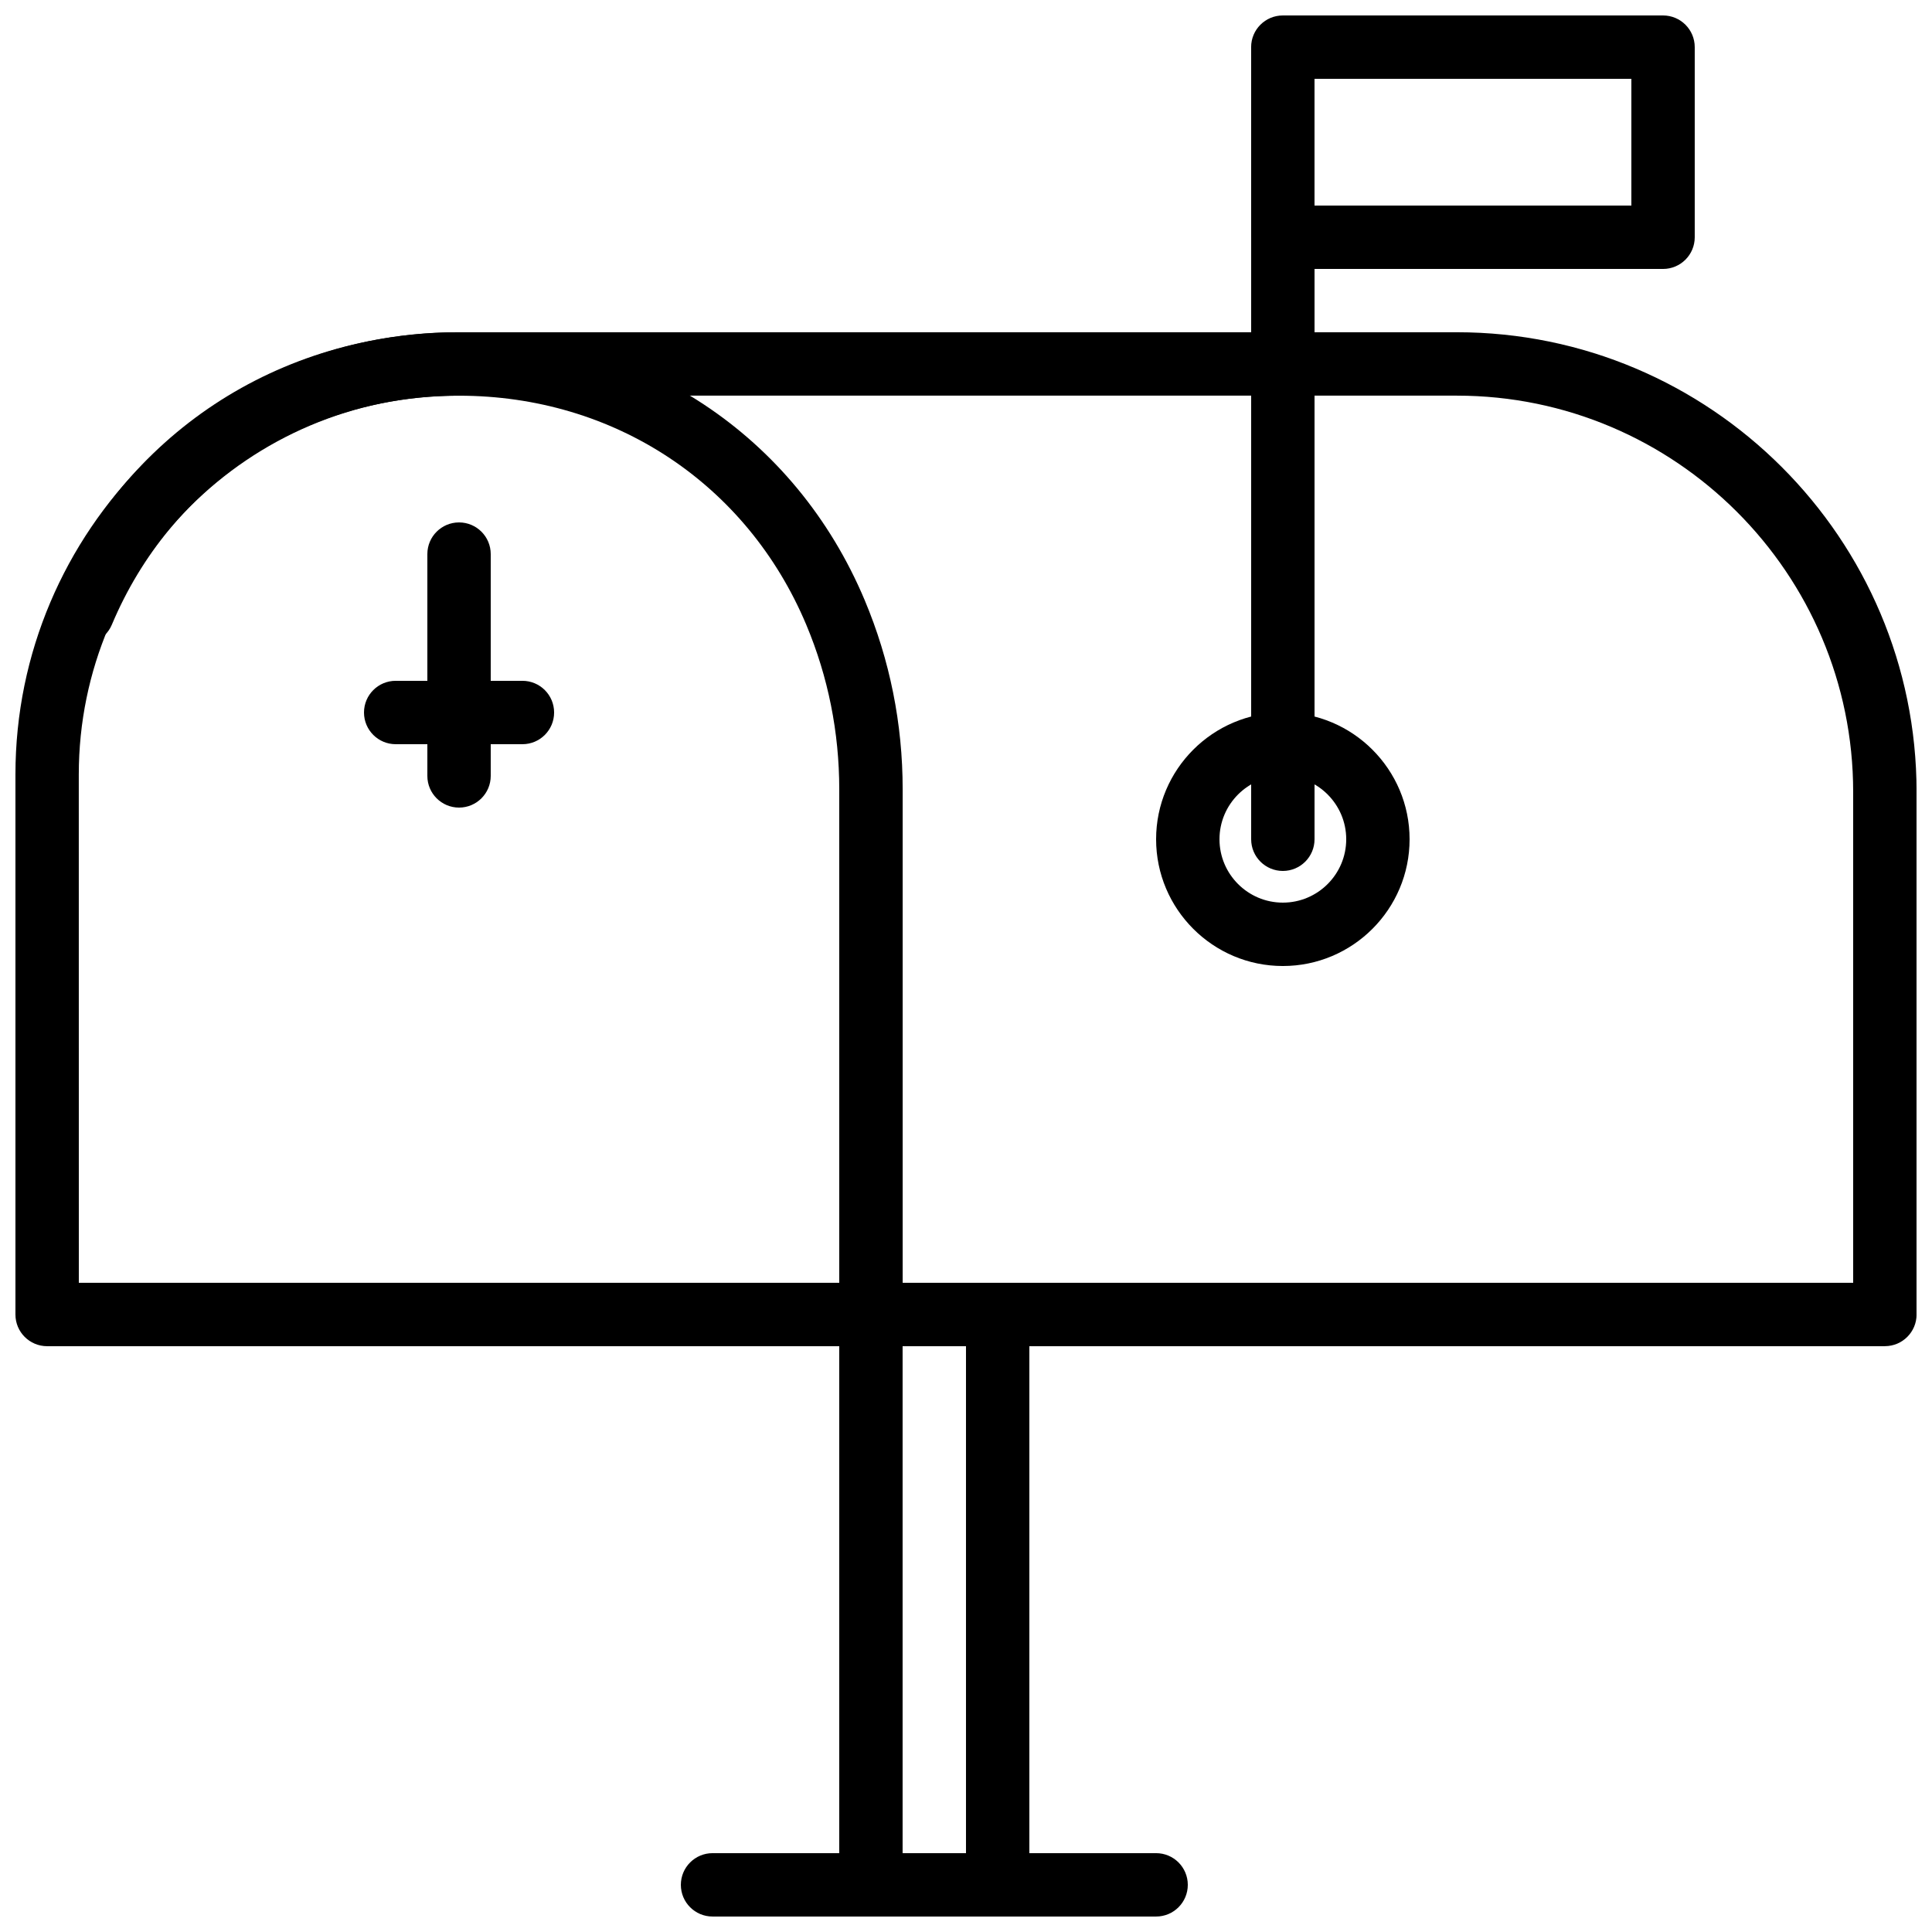
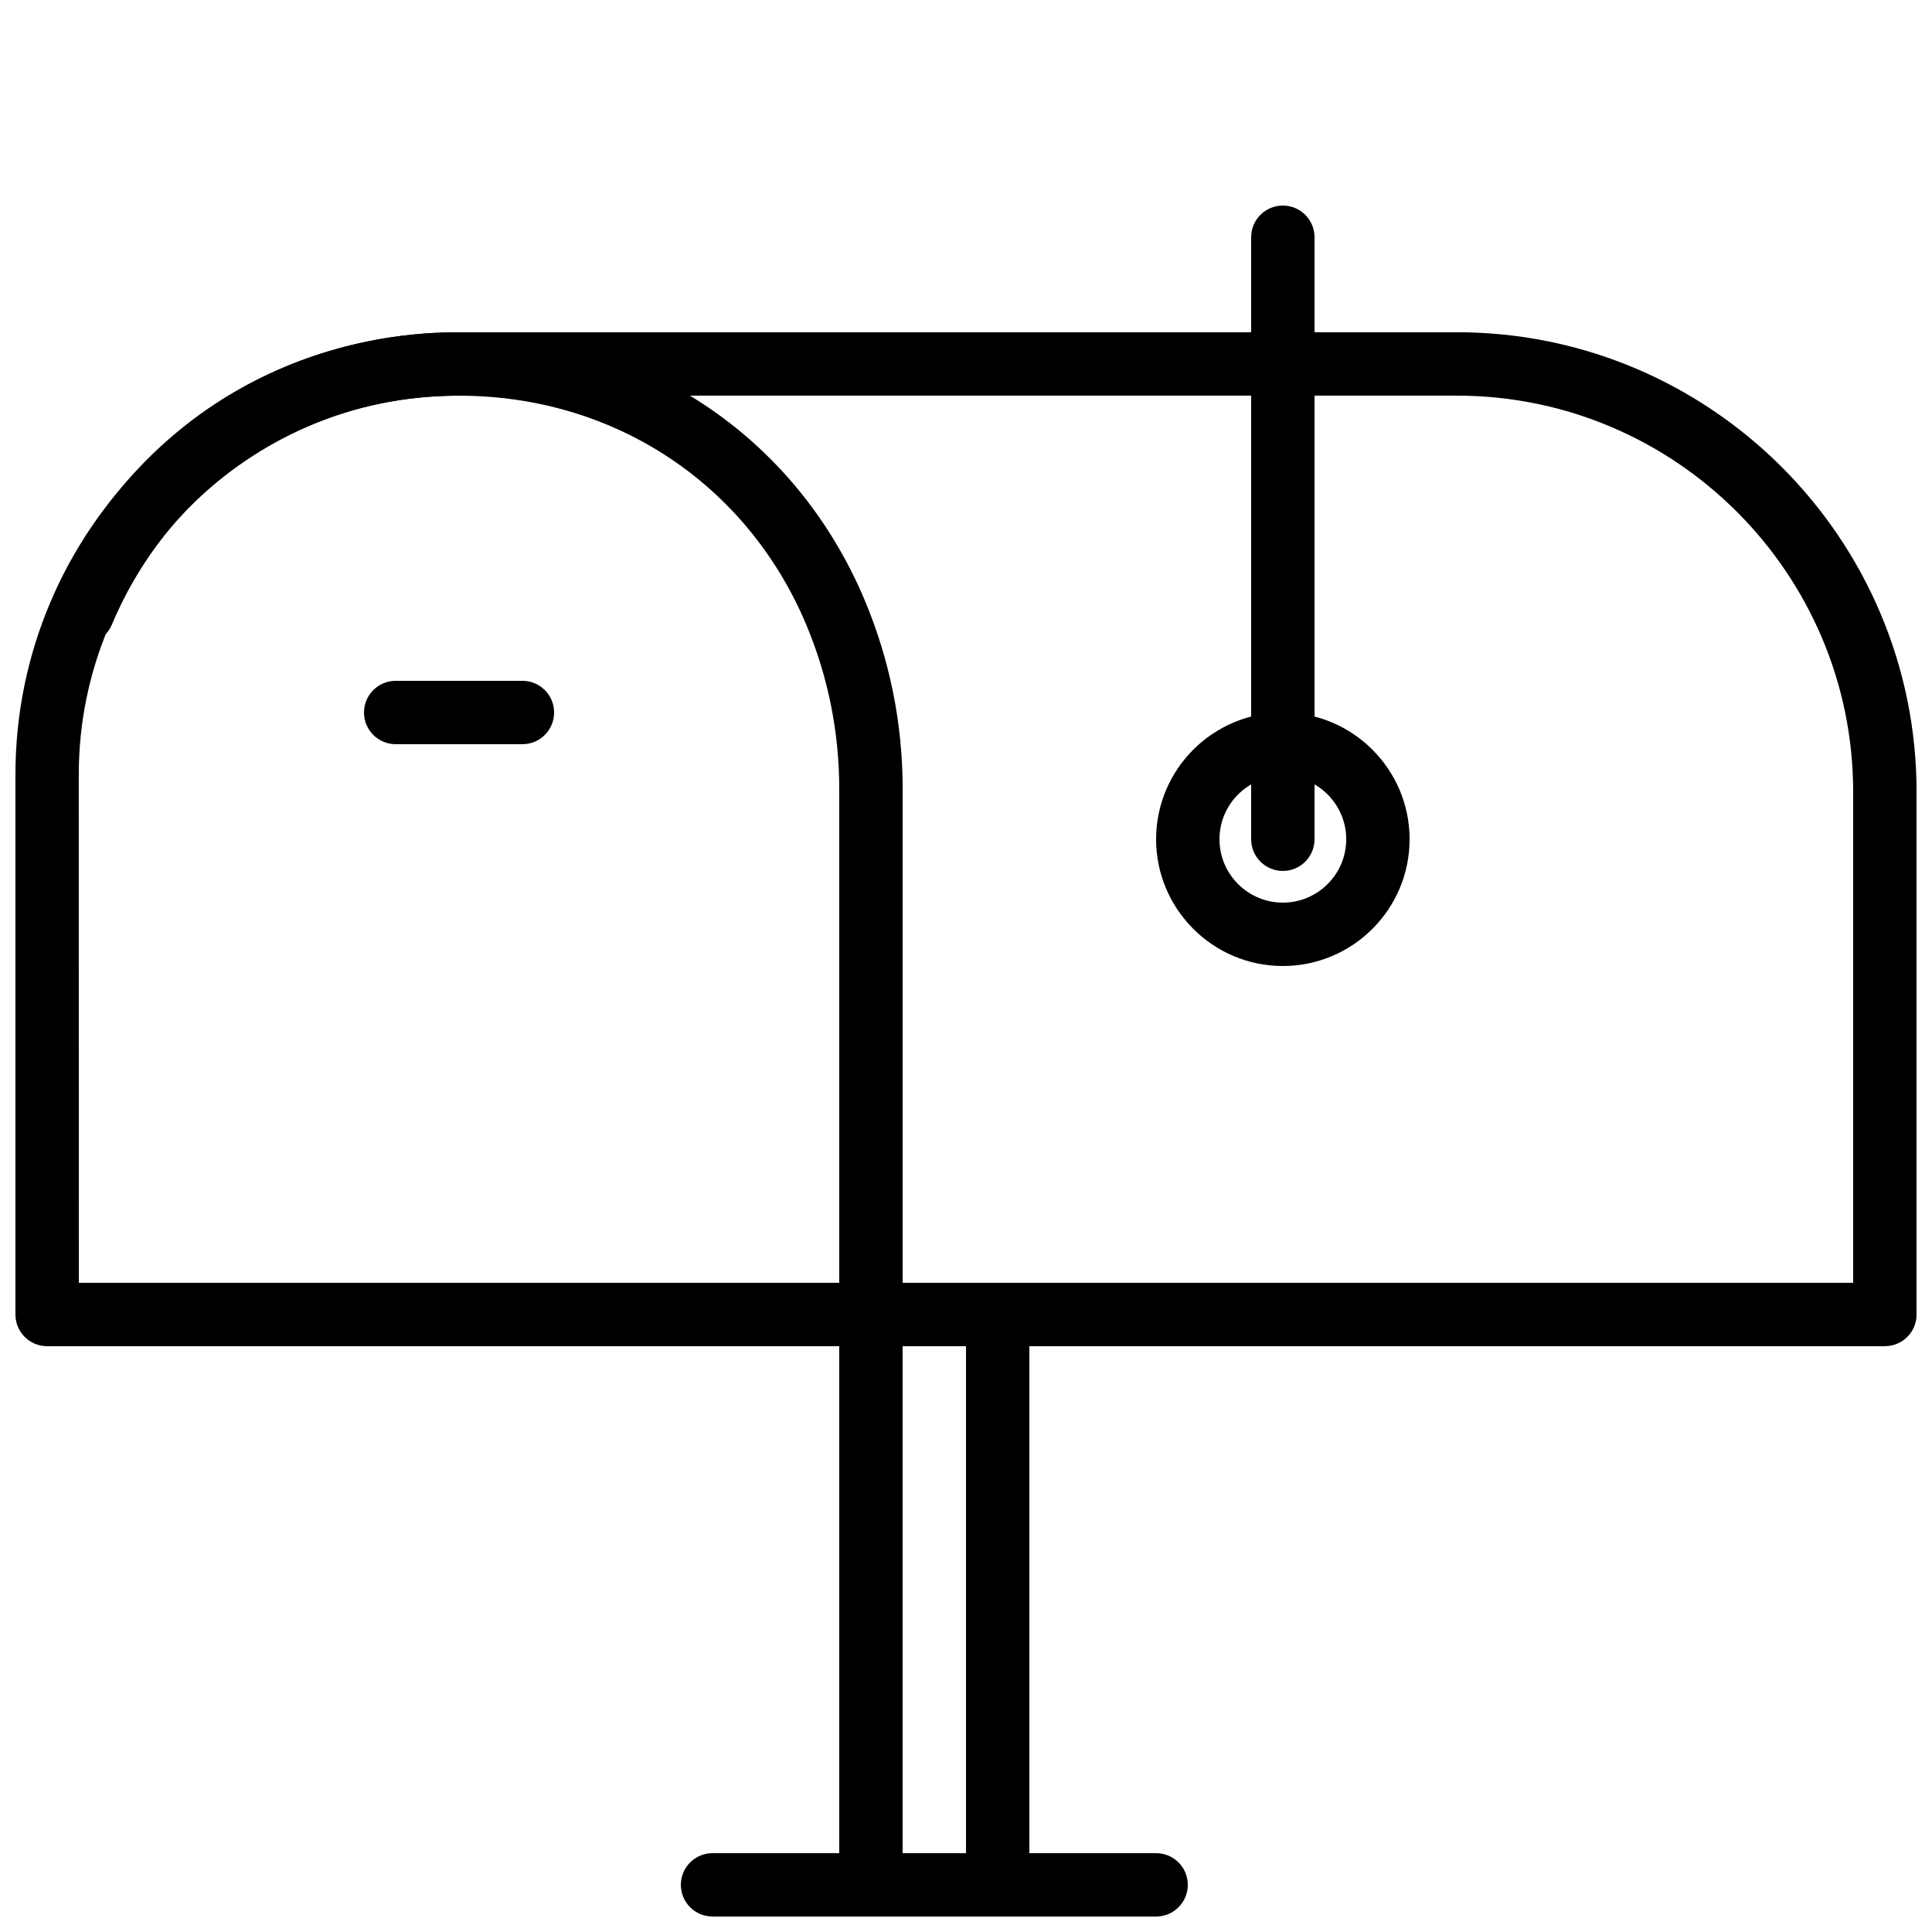
<svg xmlns="http://www.w3.org/2000/svg" width="800px" height="800px" version="1.1" viewBox="144 144 512 512">
  <defs>
    <clipPath id="d">
      <path d="m148.09 232h503.81v269h-503.81z" />
    </clipPath>
    <clipPath id="c">
      <path d="m366 483h51v168.9h-51z" />
    </clipPath>
    <clipPath id="b">
      <path d="m324 635h135v16.902h-135z" />
    </clipPath>
    <clipPath id="a">
-       <path d="m475 148.09h119v67.906h-119z" />
-     </clipPath>
+       </clipPath>
  </defs>
  <g clip-path="url(#d)">
    <path d="m164.89 483.96h470.22v-130.07c0-57.922-47.113-105.04-105.04-105.04h-264.79c-55.359 0-100.4 45.039-100.4 100.4zm478.62 16.797h-487.02c-4.637 0-8.398-3.754-8.398-8.398v-143.11c0-64.625 52.574-117.2 117.2-117.2h264.79c67.176 0 121.83 54.656 121.83 121.83v138.47c0 4.644-3.762 8.398-8.395 8.398z" fill-rule="evenodd" />
  </g>
  <path d="m374.81 500.76c-4.637 0-8.398-3.754-8.398-8.398v-139.18c0-15.125-2.945-29.801-8.746-43.625-15.738-37.43-50.996-60.691-92.016-60.691-41.016 0-76.273 23.262-92.012 60.691-1.797 4.277-6.727 6.273-10.992 4.492-4.273-1.797-6.289-6.715-4.492-11 18.406-43.777 59.594-70.977 107.5-70.977 47.906 0 89.094 27.199 107.5 70.977 6.676 15.898 10.062 32.758 10.062 50.133v139.18c0 4.644-3.762 8.398-8.398 8.398" fill-rule="evenodd" />
  <path d="m483.97 349.62c-9.262 0-16.793 7.531-16.793 16.793 0 9.262 7.531 16.793 16.793 16.793s16.793-7.531 16.793-16.793c0-9.262-7.531-16.793-16.793-16.793m0 50.383c-18.523 0-33.59-15.066-33.59-33.59 0-18.523 15.066-33.586 33.59-33.586s33.586 15.062 33.586 33.586c0 18.523-15.062 33.59-33.586 33.59" fill-rule="evenodd" />
  <path d="m483.97 374.81c-4.637 0-8.398-3.754-8.398-8.398v-159.54c0-4.644 3.762-8.395 8.398-8.395 4.633 0 8.395 3.75 8.395 8.395v159.54c0 4.644-3.762 8.398-8.395 8.398" fill-rule="evenodd" />
  <g clip-path="url(#c)">
    <path d="m383.2 635.11h16.797v-134.35h-16.797zm25.191 16.793h-33.586c-4.637 0-8.398-3.754-8.398-8.395v-151.14c0-4.644 3.762-8.398 8.398-8.398h33.586c4.637 0 8.398 3.754 8.398 8.398v151.14c0 4.641-3.762 8.395-8.398 8.395z" fill-rule="evenodd" />
  </g>
  <g clip-path="url(#b)">
    <path d="m450.38 651.9h-117.55c-4.633 0-8.395-3.754-8.395-8.395 0-4.644 3.762-8.398 8.395-8.398h117.55c4.637 0 8.398 3.754 8.398 8.398 0 4.641-3.762 8.395-8.398 8.395" fill-rule="evenodd" />
  </g>
  <g clip-path="url(#a)">
    <path d="m492.36 198.48h83.969v-33.59h-83.969zm92.367 16.793h-100.77c-4.633 0-8.395-3.754-8.395-8.398v-50.379c0-4.644 3.762-8.398 8.395-8.398h100.77c4.633 0 8.395 3.754 8.395 8.398v50.379c0 4.644-3.762 8.398-8.395 8.398z" fill-rule="evenodd" />
  </g>
-   <path d="m265.65 358.02c-4.633 0-8.395-3.754-8.395-8.398v-58.777c0-4.644 3.762-8.398 8.395-8.398 4.637 0 8.398 3.754 8.398 8.398v58.777c0 4.644-3.762 8.398-8.398 8.398" fill-rule="evenodd" />
  <path d="m282.45 341.22h-33.59c-4.633 0-8.395-3.754-8.395-8.398s3.762-8.398 8.395-8.398h33.59c4.633 0 8.395 3.754 8.395 8.398s-3.762 8.398-8.395 8.398" fill-rule="evenodd" />
</svg>